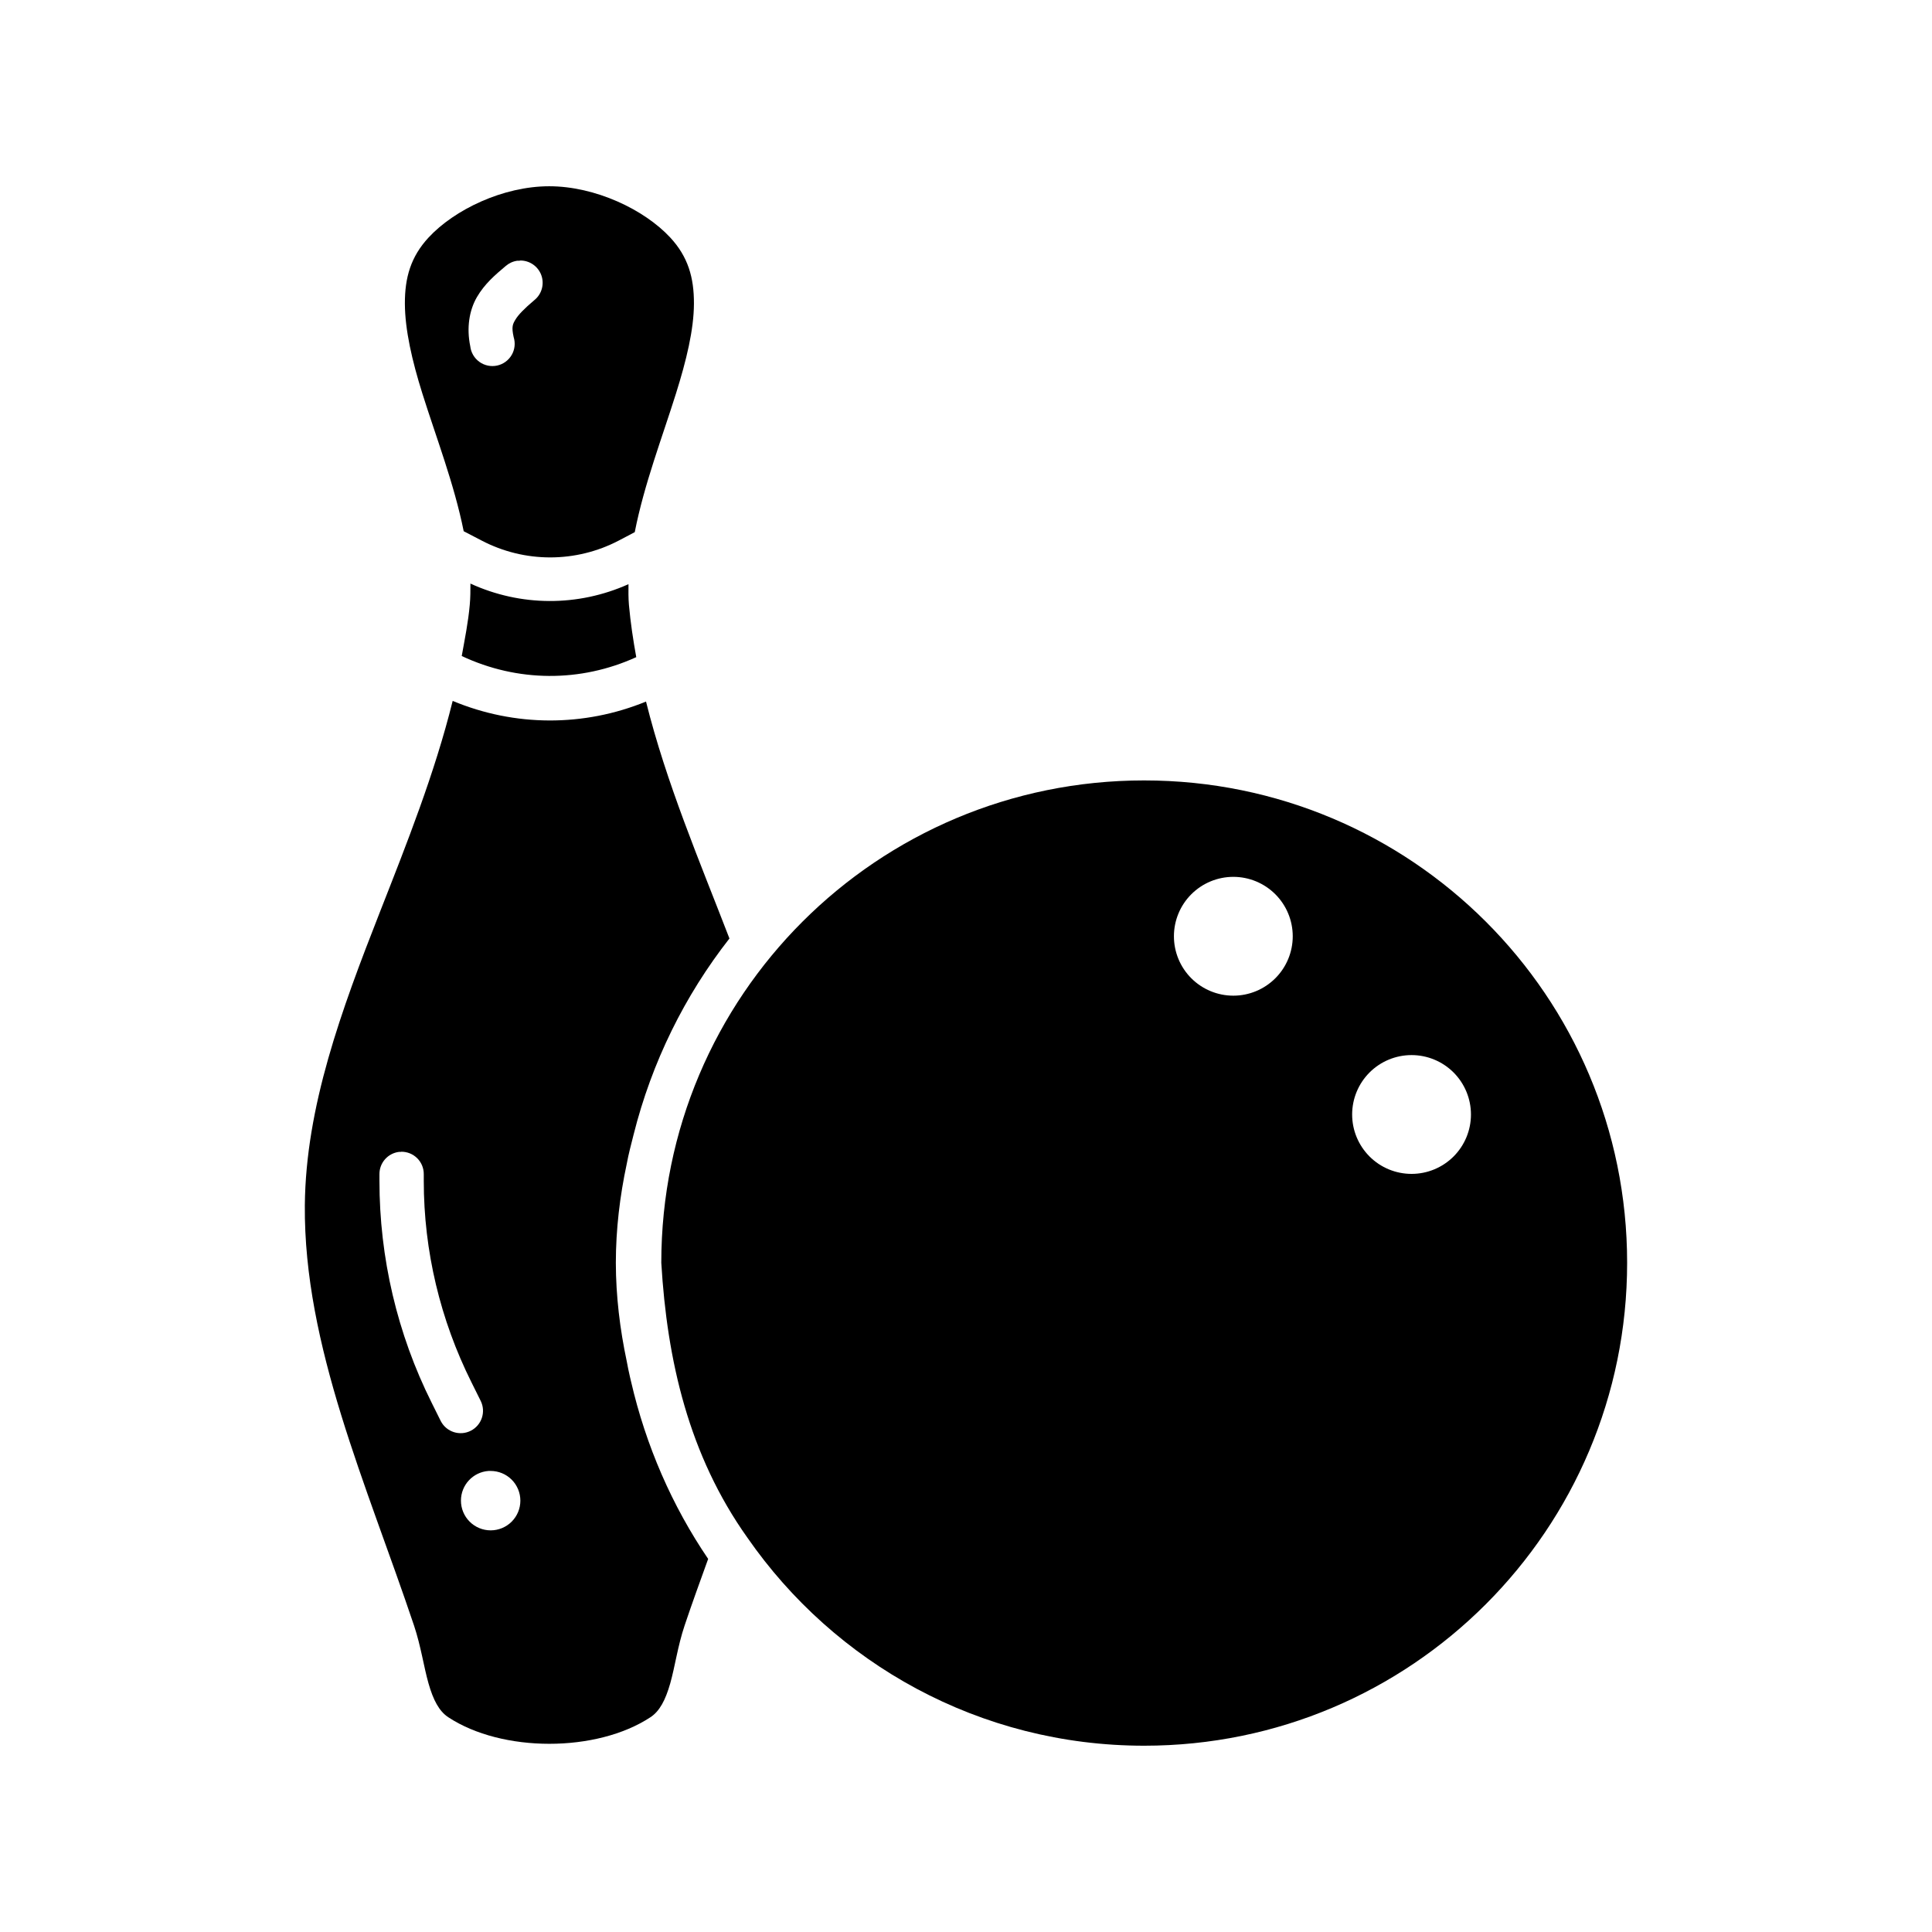
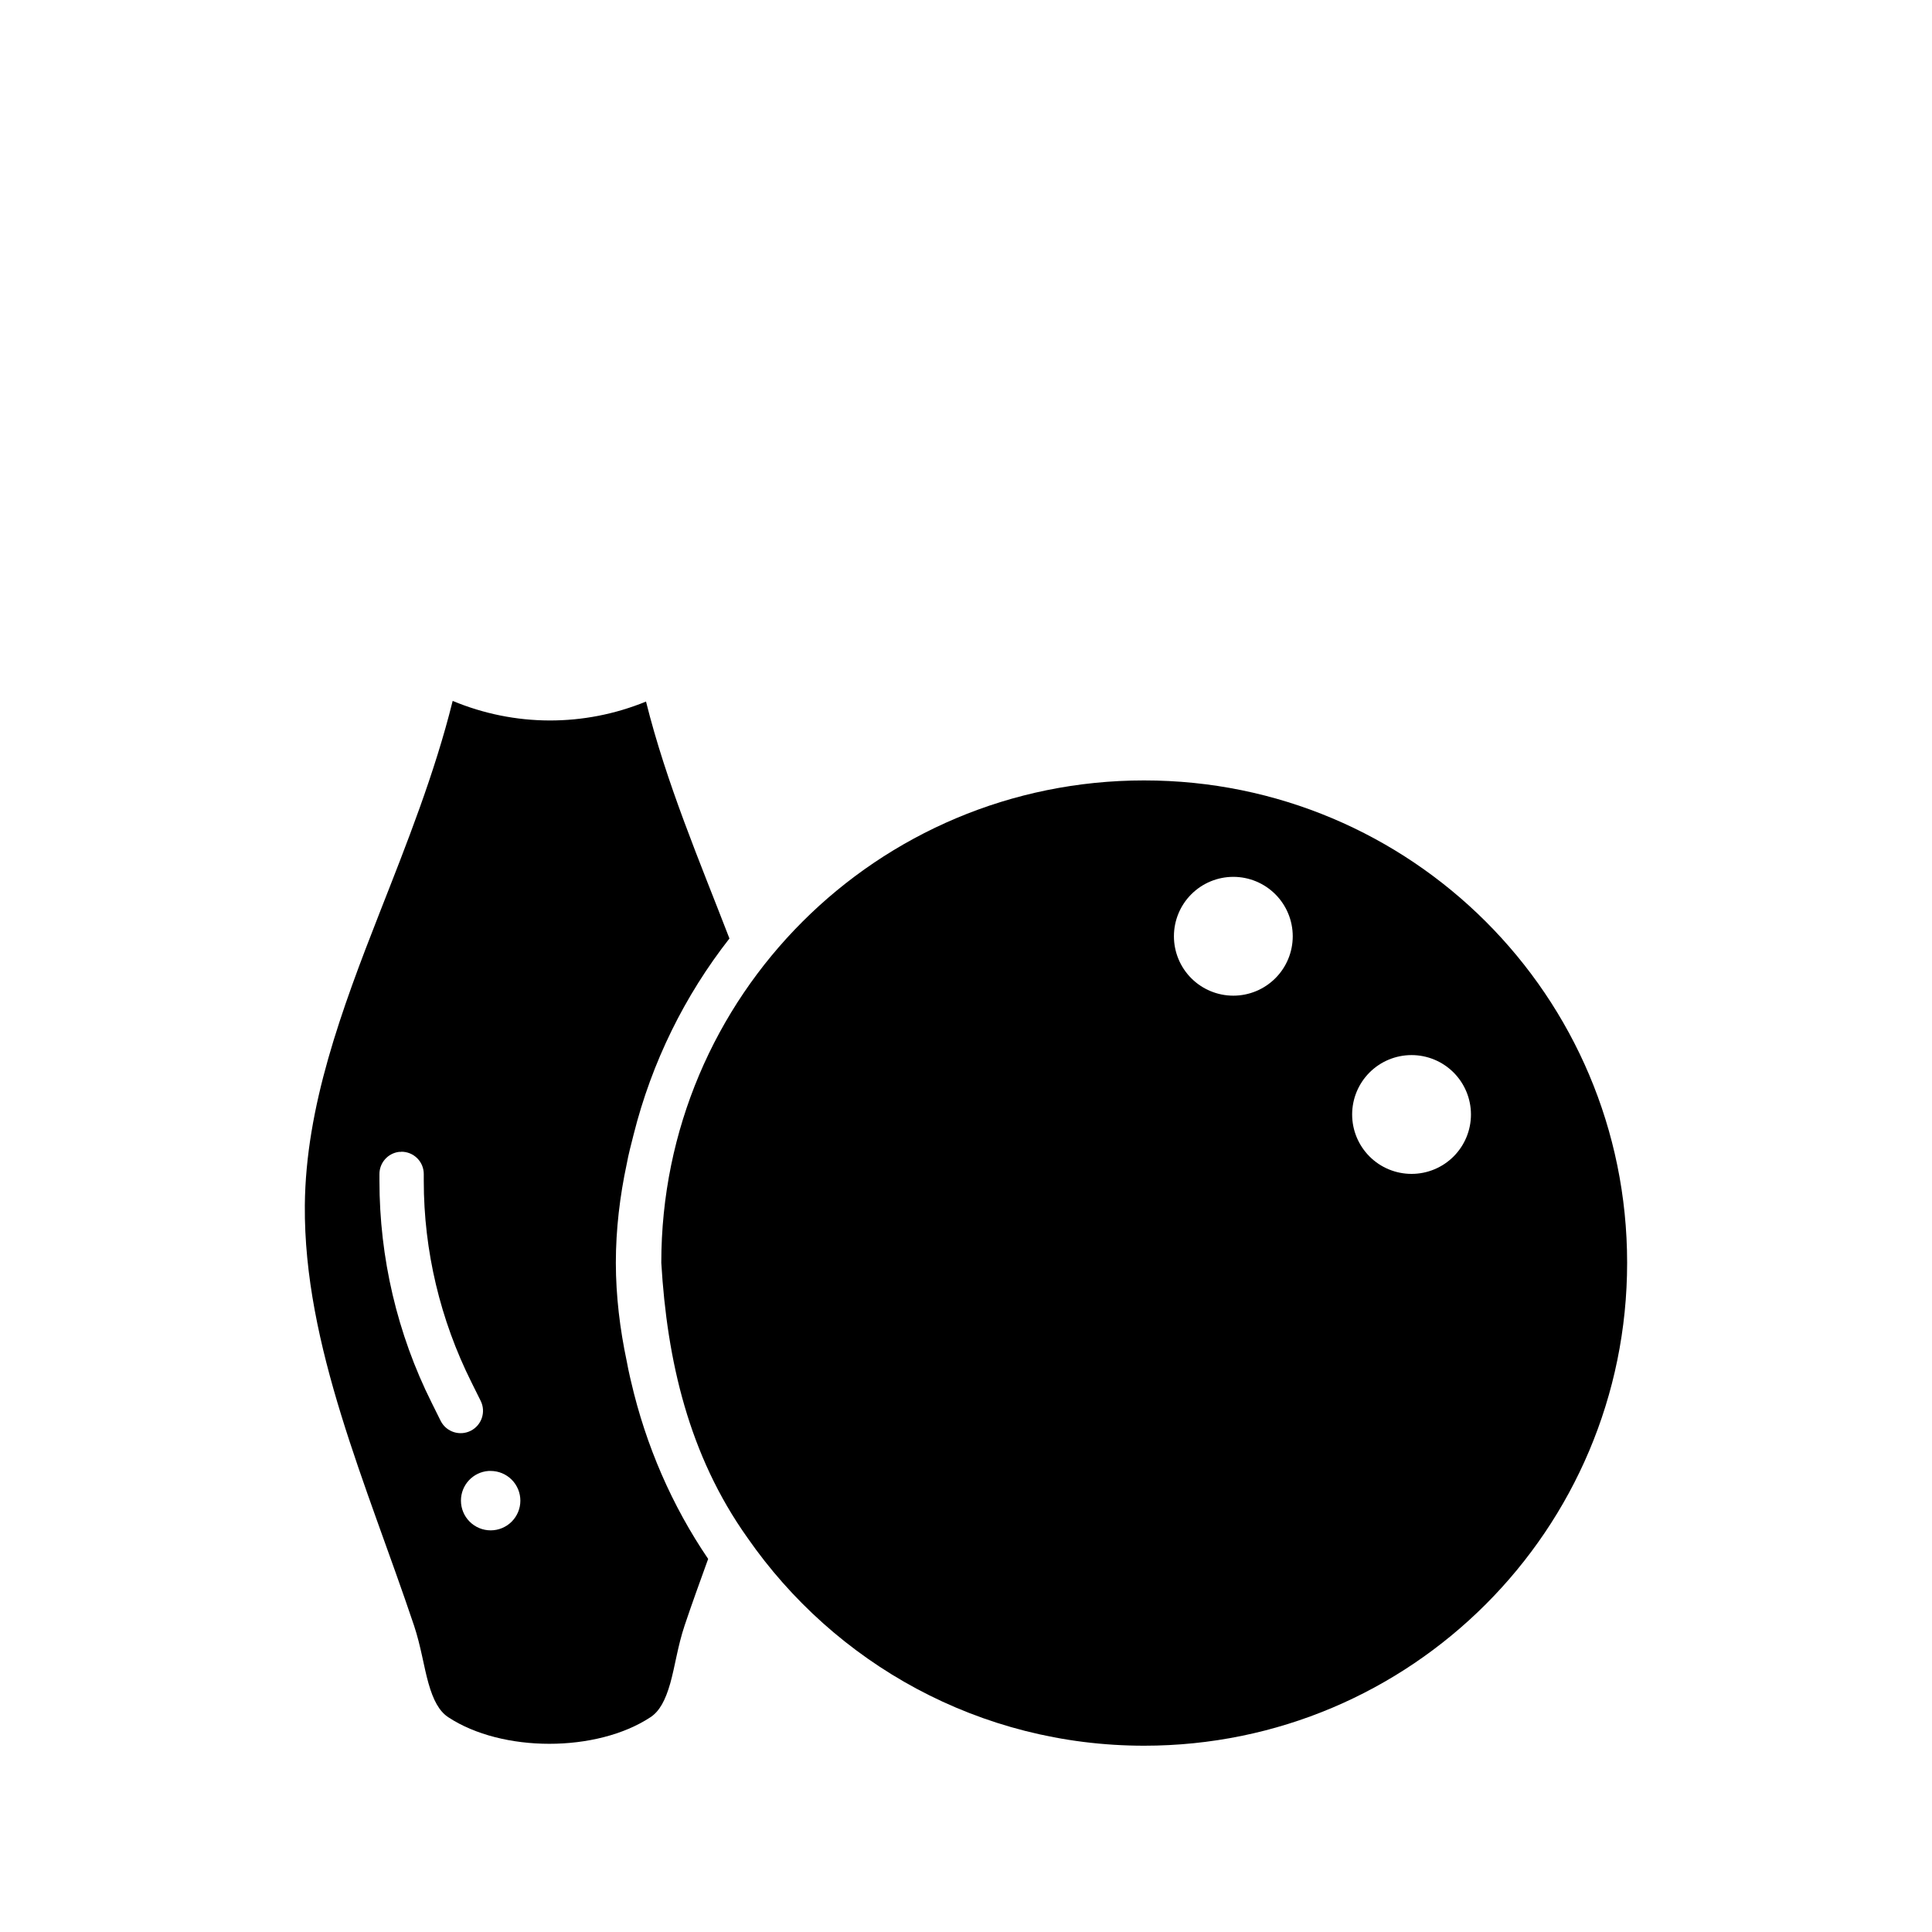
<svg xmlns="http://www.w3.org/2000/svg" fill="#000000" width="800px" height="800px" version="1.1" viewBox="144 144 512 512">
  <g>
-     <path d="m289.55 193.36c-12.211 0-25.109 6.176-31.98 13.59-4.699 5.082-6.297 10.586-6.273 17.527 0.031 6.945 1.898 15.098 4.641 23.832 3.613 11.512 8.418 23.906 10.945 36.469l4.738 2.465c11.391 5.969 24.988 5.969 36.379 0l4.215-2.215c2.481-12.648 7.281-25.125 10.918-36.715 2.742-8.738 4.742-16.887 4.766-23.832 0.031-6.941-1.566-12.445-6.273-17.527-6.871-7.418-19.859-13.594-32.074-13.594zm-7.809 19.68h-0.004c2.539-0.07 4.84 1.492 5.711 3.875 0.871 2.387 0.121 5.059-1.867 6.644-2.695 2.262-4.289 3.949-4.981 5.133-0.715 1.18-1.09 1.887-0.477 4.641 0.5 1.59 0.309 3.316-0.531 4.754-0.844 1.438-2.25 2.453-3.879 2.797-1.629 0.344-3.328-0.016-4.68-0.992-1.348-0.977-2.223-2.477-2.41-4.129-1-4.82-0.297-9.461 1.754-13.008 2.066-3.547 4.844-5.902 7.656-8.273h0.004c0.859-0.746 1.918-1.227 3.047-1.383 0.227-0.016 0.453-0.016 0.676 0z" />
    <path d="m263.96 329.76c-4.766 19.219-12.137 37.73-19.281 55.934-10.238 26.094-19.656 51.57-19.895 77.734-0.297 37.227 16.375 73.93 28.934 111.35 1.82 5.426 2.582 10.922 3.844 15.348 1.262 4.422 2.809 7.352 5.223 8.949 14.25 9.398 39.348 9.398 53.598 0 2.422-1.59 3.969-4.531 5.231-8.949 1.254-4.422 1.992-9.918 3.812-15.348 1.98-5.91 4.129-11.801 6.242-17.652-9.555-14.062-16.516-30.004-20.449-47.078-0.121-0.41-0.18-0.852-0.297-1.258-0.297-1.34-0.594-2.68-0.828-4.027-1.809-8.547-2.875-17.258-2.891-26.105 0.008-8.914 1.059-17.66 2.891-26.23 0.477-2.625 1.172-5.176 1.816-7.75 4.82-19.211 13.547-36.832 25.398-51.969-7.891-20.449-16.719-41.145-22.109-62.789-16.465 6.738-34.793 6.684-51.23-0.172zm-13.684 119.46v0.004c1.598-0.035 3.141 0.582 4.277 1.707 1.137 1.121 1.766 2.66 1.75 4.258v1.754c0 18.57 4.363 36.836 12.668 53.445l2.43 4.891c1.422 2.914 0.242 6.426-2.652 7.891-2.891 1.461-6.422 0.332-7.926-2.543l-2.43-4.891c-9.125-18.25-13.84-38.422-13.836-58.824v-1.719c-0.035-3.027 2.227-5.586 5.231-5.934 0.16-0.004 0.316-0.004 0.477 0zm23.215 84.594 0.004 0.004c0.176-0.008 0.355-0.008 0.535 0 2.086 0 4.09 0.828 5.566 2.305 1.477 1.477 2.305 3.481 2.305 5.566 0 2.09-0.828 4.09-2.305 5.566-1.477 1.477-3.481 2.305-5.566 2.305-2.09 0-4.09-0.828-5.566-2.305-1.477-1.477-2.309-3.477-2.309-5.566-0.008-4.141 3.191-7.582 7.32-7.871z" />
    <path d="m447.2 350.82c-70.719 0-127.95 57.113-127.95 127.83 1.523 25.836 7.258 50.973 22.816 72.844 23.094 33.301 61.535 55.137 105.16 55.137 70.719 0 127.98-57.266 127.98-127.98 0-70.719-57.266-127.83-127.98-127.83zm23.648 25.555h-0.004c4.176 0 8.18 1.66 11.133 4.613 2.953 2.953 4.613 6.957 4.613 11.133 0 4.172-1.66 8.18-4.613 11.129-2.953 2.953-6.957 4.613-11.133 4.613-4.176 0-8.18-1.66-11.133-4.609-2.953-2.953-4.609-6.961-4.609-11.133 0-4.176 1.656-8.18 4.609-11.133 2.953-2.953 6.957-4.613 11.133-4.613zm47.23 47.23v0.004c4.176 0 8.18 1.656 11.133 4.609 2.949 2.953 4.609 6.957 4.609 11.133s-1.656 8.18-4.609 11.133-6.957 4.609-11.133 4.609-8.184-1.656-11.133-4.609c-2.953-2.953-4.613-6.957-4.613-11.133s1.66-8.18 4.613-11.133 6.957-4.609 11.133-4.609z" />
-     <path d="m268.64 298.64c13.344 6.125 28.523 6.176 41.914 0.172-0.016 1.84-0.039 3.672 0.121 5.504 0.418 4.664 1.113 9.273 1.941 13.836-14.797 6.738-31.5 6.633-46.25-0.301 0.805-4.5 1.719-8.965 2.125-13.559 0.18-1.898 0.18-3.793 0.18-5.688z" />
  </g>
</svg>